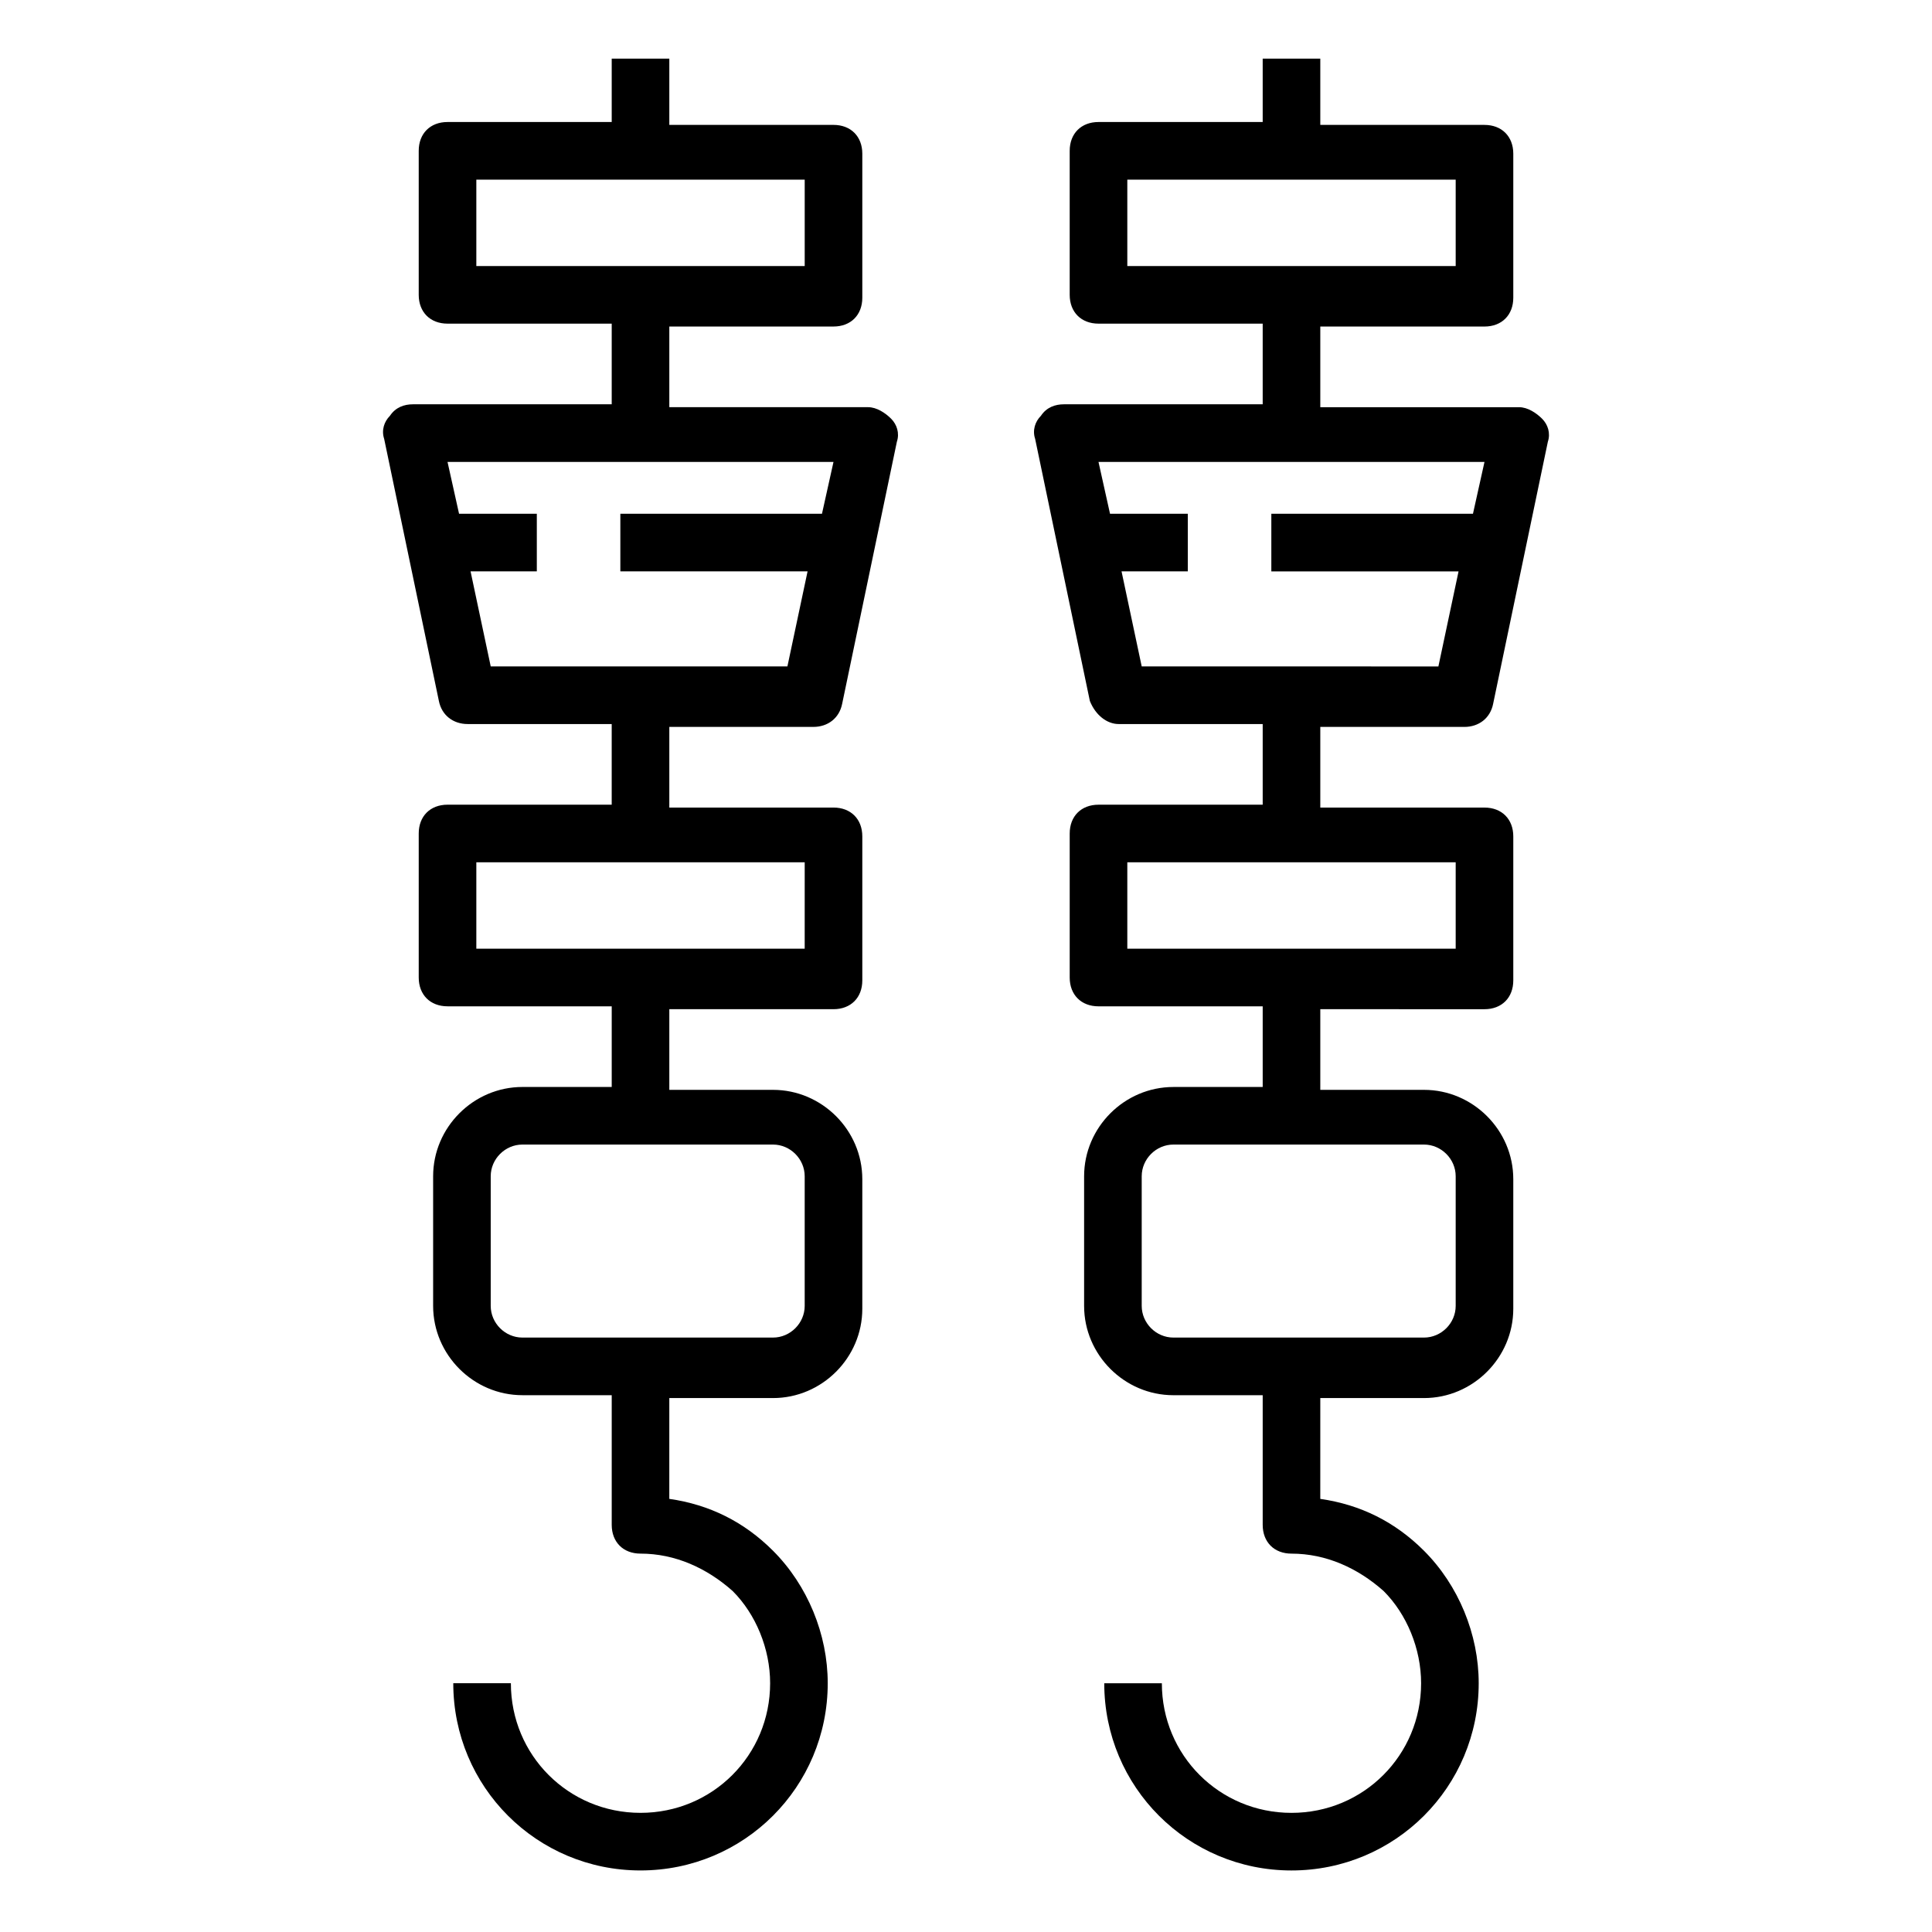
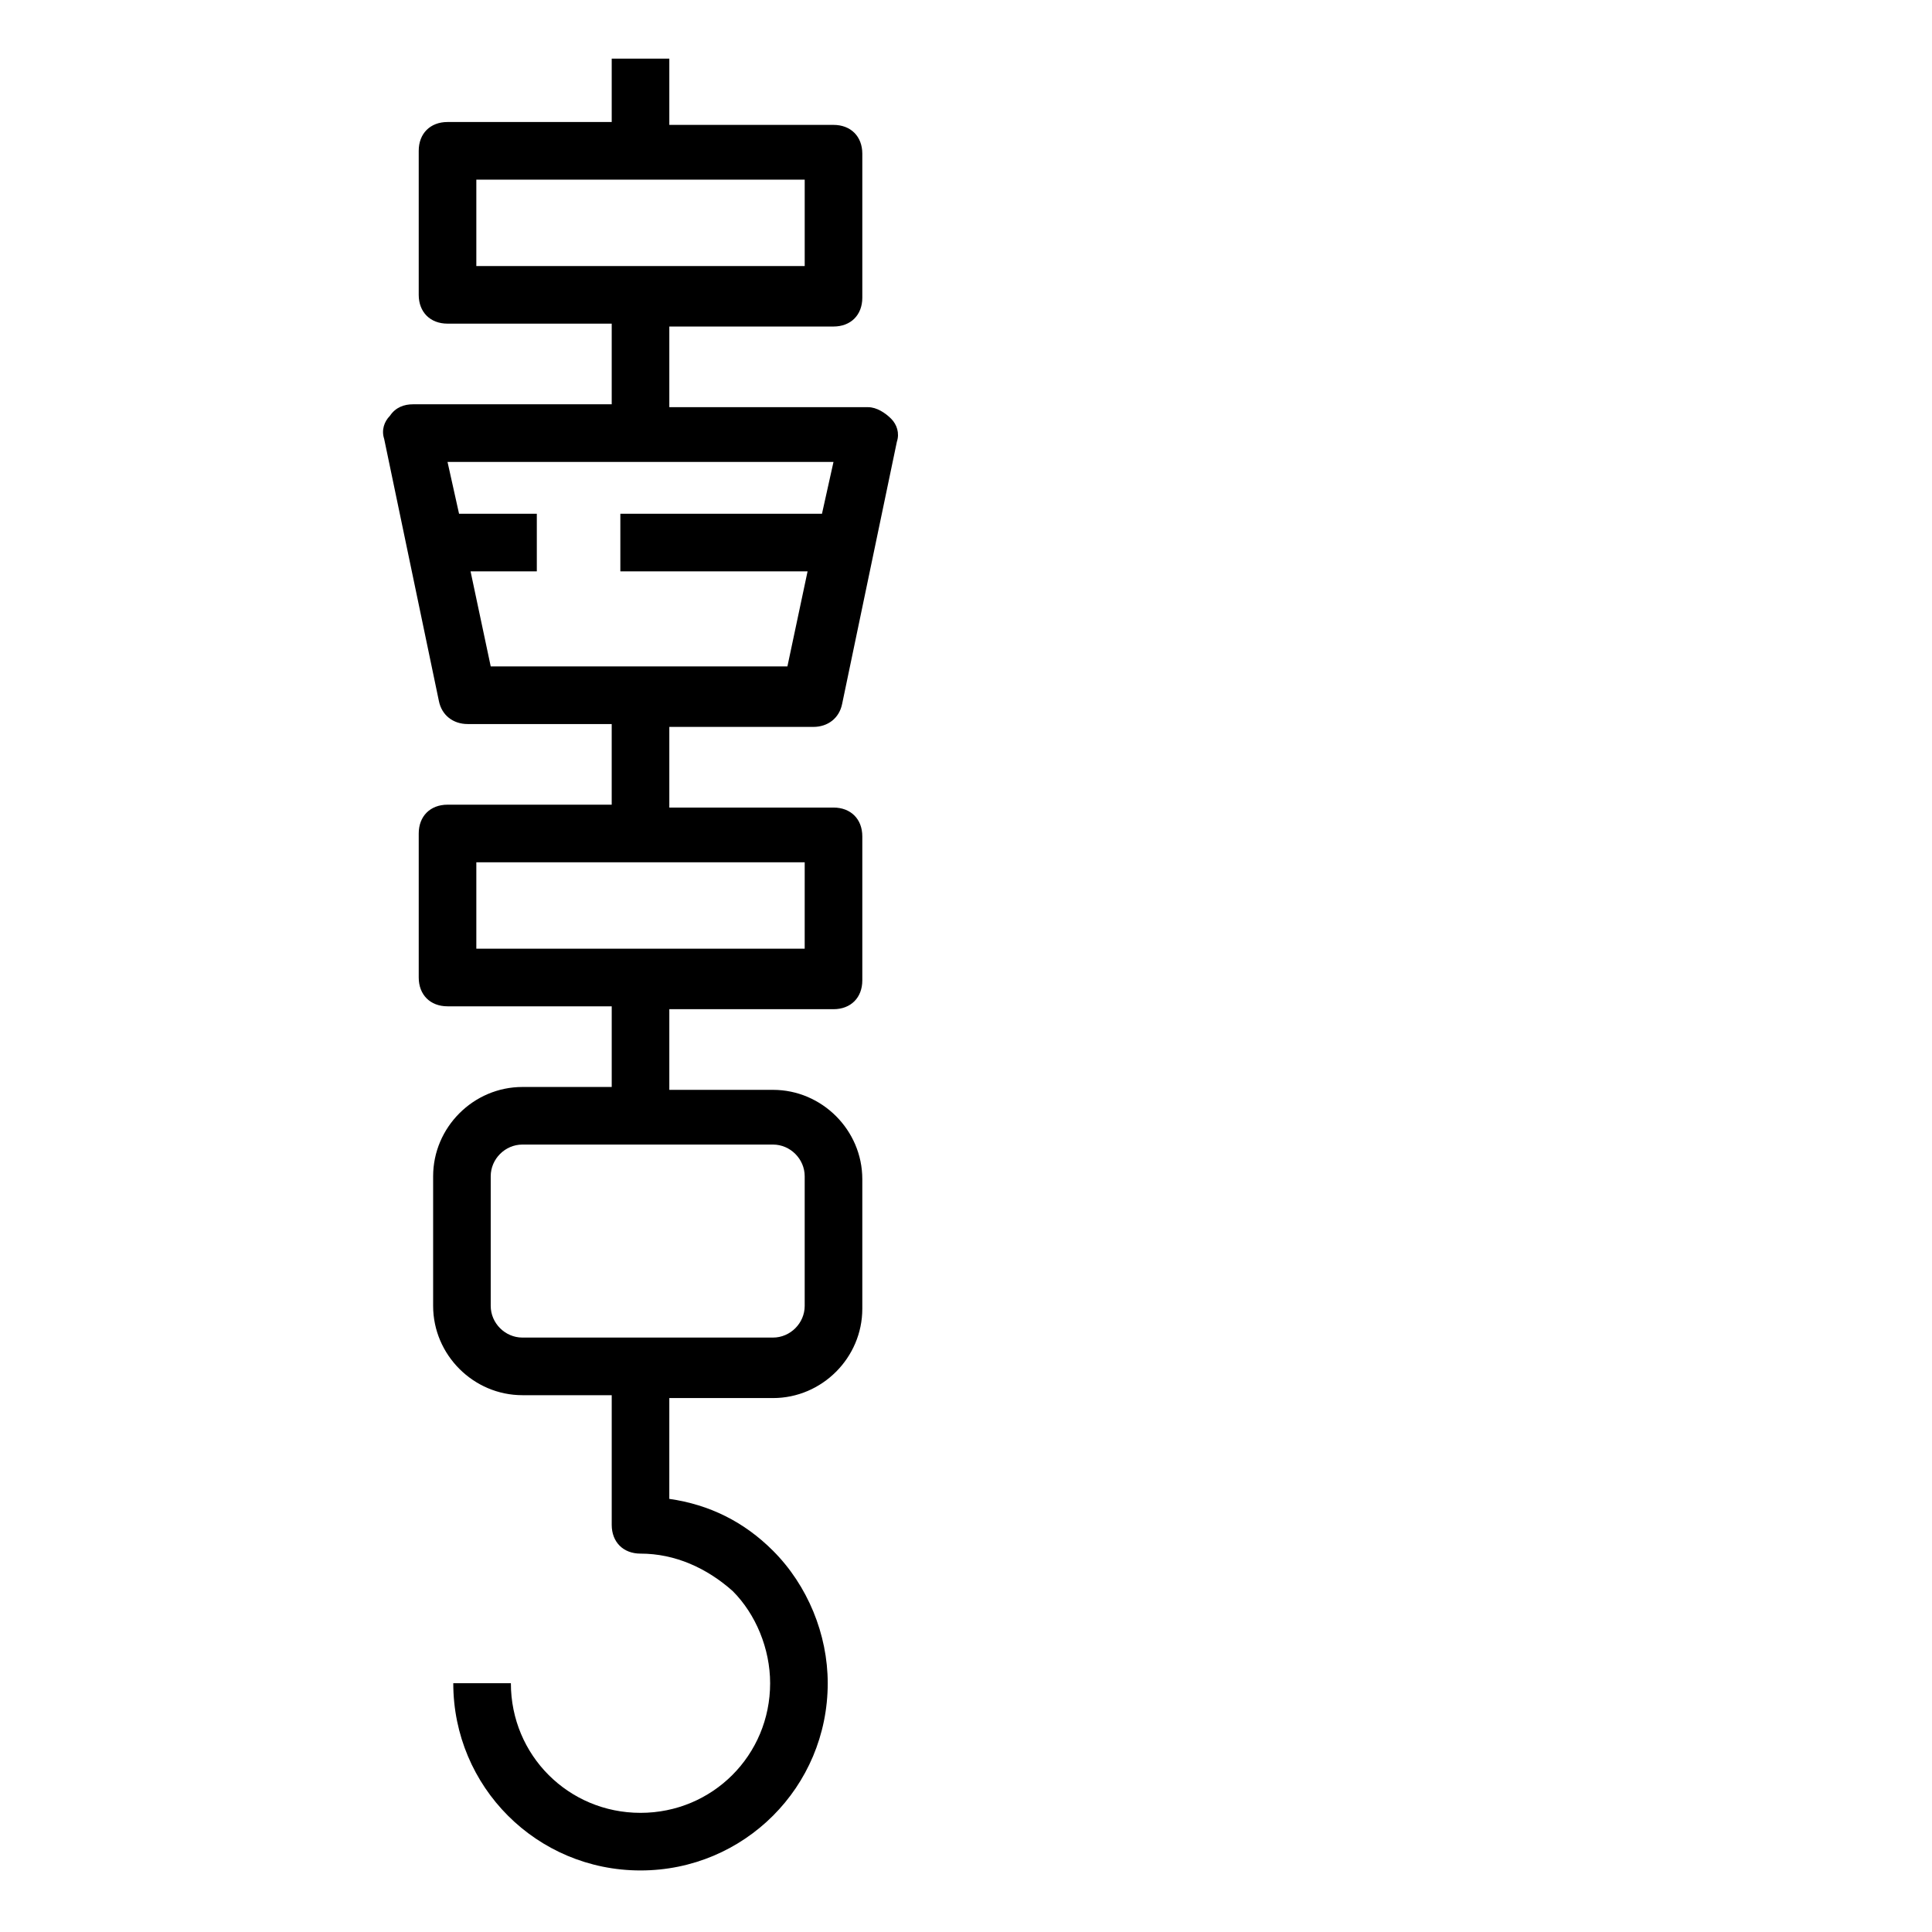
<svg xmlns="http://www.w3.org/2000/svg" fill="#000000" width="800px" height="800px" version="1.1" viewBox="144 144 512 512">
  <g>
    <path d="m267.94 335.88h38.168v21.375l-43.508-0.004c-4.582 0-7.633 3.055-7.633 7.633v38.168c0 4.582 3.055 7.633 7.633 7.633h43.512v21.375h-23.664c-12.977 0-23.664 10.688-23.664 23.664v34.352c0 12.977 10.688 23.664 23.664 23.664h23.664v34.352c0 4.582 3.055 7.633 7.633 7.633 9.16 0 17.559 3.816 24.426 9.922 6.106 6.106 9.922 15.266 9.922 24.426 0 19.082-15.266 34.352-34.352 34.352-19.082 0-34.352-15.266-34.352-34.352h-15.266c0 27.48 22.137 49.617 49.617 49.617s49.617-22.137 49.617-49.617c0-12.977-5.344-25.953-14.504-35.113-7.633-7.633-16.793-12.215-27.48-13.742l0.004-26.715h27.48c12.977 0 23.664-10.688 23.664-23.664v-34.352c0-12.977-10.688-23.664-23.664-23.664h-27.48v-21.375h43.512c4.582 0 7.633-3.055 7.633-7.633v-38.168c0-4.582-3.055-7.633-7.633-7.633h-43.512v-21.375h38.168c3.816 0 6.871-2.289 7.633-6.106l14.504-69.465c0.762-2.289 0-4.582-1.527-6.106-1.527-1.527-3.816-3.055-6.106-3.055h-52.672v-21.375h43.512c4.582 0 7.633-3.055 7.633-7.633v-38.168c0-4.582-3.055-7.633-7.633-7.633h-43.512v-17.555h-15.266v16.793h-43.512c-4.582 0-7.633 3.055-7.633 7.633v38.168c0 4.582 3.055 7.633 7.633 7.633h43.512v21.375h-52.672c-2.289 0-4.582 0.762-6.106 3.055-1.527 1.527-2.289 3.816-1.527 6.106l14.504 69.465c0.762 3.816 3.812 6.109 7.629 6.109zm89.312 119.84v34.352c0 4.582-3.816 8.398-8.398 8.398h-66.41c-4.582 0-8.398-3.816-8.398-8.398v-34.352c0-4.582 3.816-8.398 8.398-8.398h66.41c4.582 0 8.398 3.82 8.398 8.398zm0-60.305h-87.02v-22.902h87.023zm-87.02-203.81h87.023v22.902l-87.023-0.004zm94.652 74.809-3.051 13.738h-53.434v15.266h49.617l-5.344 25.191h-78.625l-5.344-25.191h17.559v-15.266h-20.609l-3.055-13.738z" />
-     <path d="m440.46 335.88h38.168v21.375h-43.512c-4.582 0-7.633 3.055-7.633 7.633v38.168c0 4.582 3.055 7.633 7.633 7.633h43.512v21.375h-23.664c-12.977 0-23.664 10.688-23.664 23.664v34.352c0 12.977 10.688 23.664 23.664 23.664h23.664v34.352c0 4.582 3.055 7.633 7.633 7.633 9.16 0 17.559 3.816 24.426 9.922 6.106 6.106 9.922 15.266 9.922 24.426 0 19.082-15.266 34.352-34.352 34.352-19.082 0-34.352-15.266-34.352-34.352h-15.266c0 27.48 22.137 49.617 49.617 49.617 27.48 0 49.617-22.137 49.617-49.617 0-12.977-5.344-25.953-14.504-35.113-7.633-7.633-16.793-12.215-27.48-13.742l0.004-26.719h27.48c12.977 0 23.664-10.688 23.664-23.664v-34.352c0-12.977-10.688-23.664-23.664-23.664h-27.48v-21.375l43.512 0.004c4.582 0 7.633-3.055 7.633-7.633v-38.168c0-4.582-3.055-7.633-7.633-7.633h-43.512v-21.375h38.168c3.816 0 6.871-2.289 7.633-6.106l14.504-69.465c0.762-2.289 0-4.582-1.527-6.106-1.527-1.527-3.816-3.055-6.106-3.055h-52.672v-21.375h43.512c4.582 0 7.633-3.055 7.633-7.633v-38.168c0-4.582-3.055-7.633-7.633-7.633h-43.512v-17.559h-15.266v16.793h-43.512c-4.582 0-7.633 3.055-7.633 7.633v38.168c0 4.582 3.055 7.633 7.633 7.633h43.512v21.375h-52.672c-2.289 0-4.582 0.762-6.106 3.055-1.527 1.527-2.289 3.816-1.527 6.106l14.504 69.465c1.523 3.816 4.578 6.109 7.633 6.109zm89.312 119.84v34.352c0 4.582-3.816 8.398-8.398 8.398h-66.41c-4.582 0-8.398-3.816-8.398-8.398v-34.352c0-4.582 3.816-8.398 8.398-8.398h66.41c4.578 0 8.398 3.82 8.398 8.398zm0-60.305h-87.023v-22.902l87.023 0.004zm-87.023-203.81h87.023v22.902l-87.023-0.004zm94.656 74.809-3.055 13.742h-53.434v15.266h49.617l-5.344 25.191-78.625-0.004-5.344-25.191h17.559v-15.266h-20.613l-3.055-13.742z" />
  </g>
</svg>